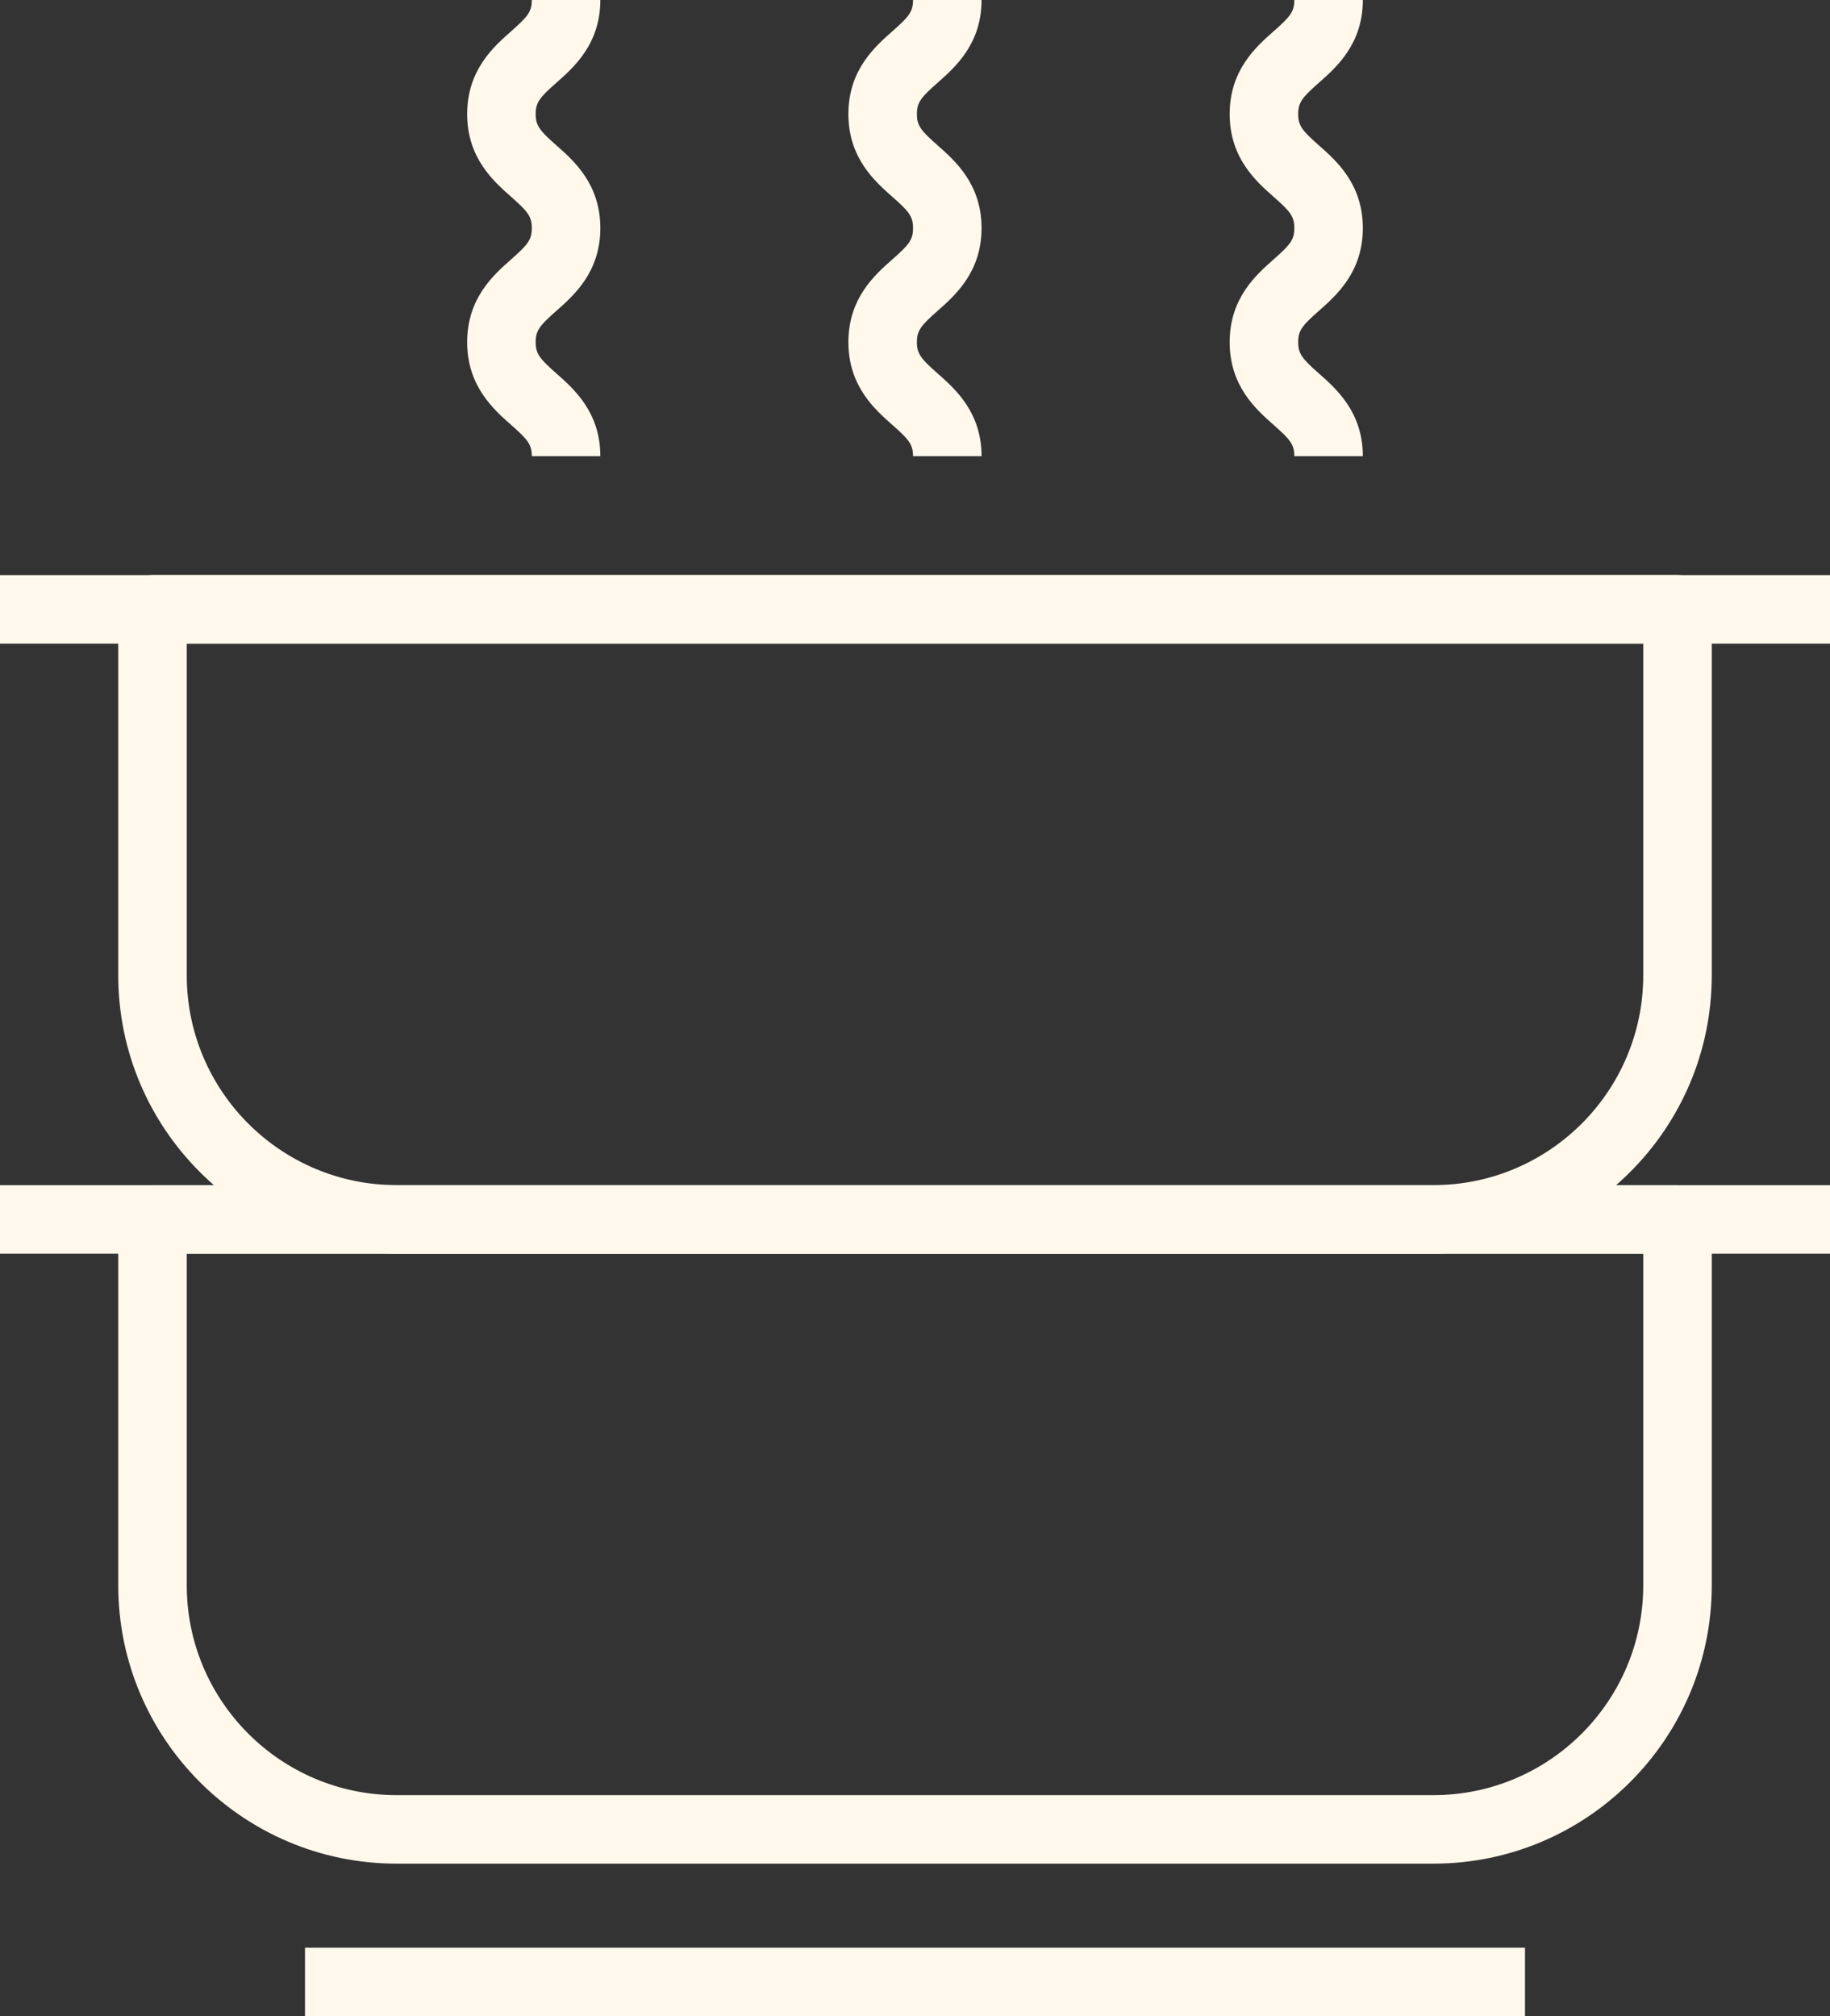
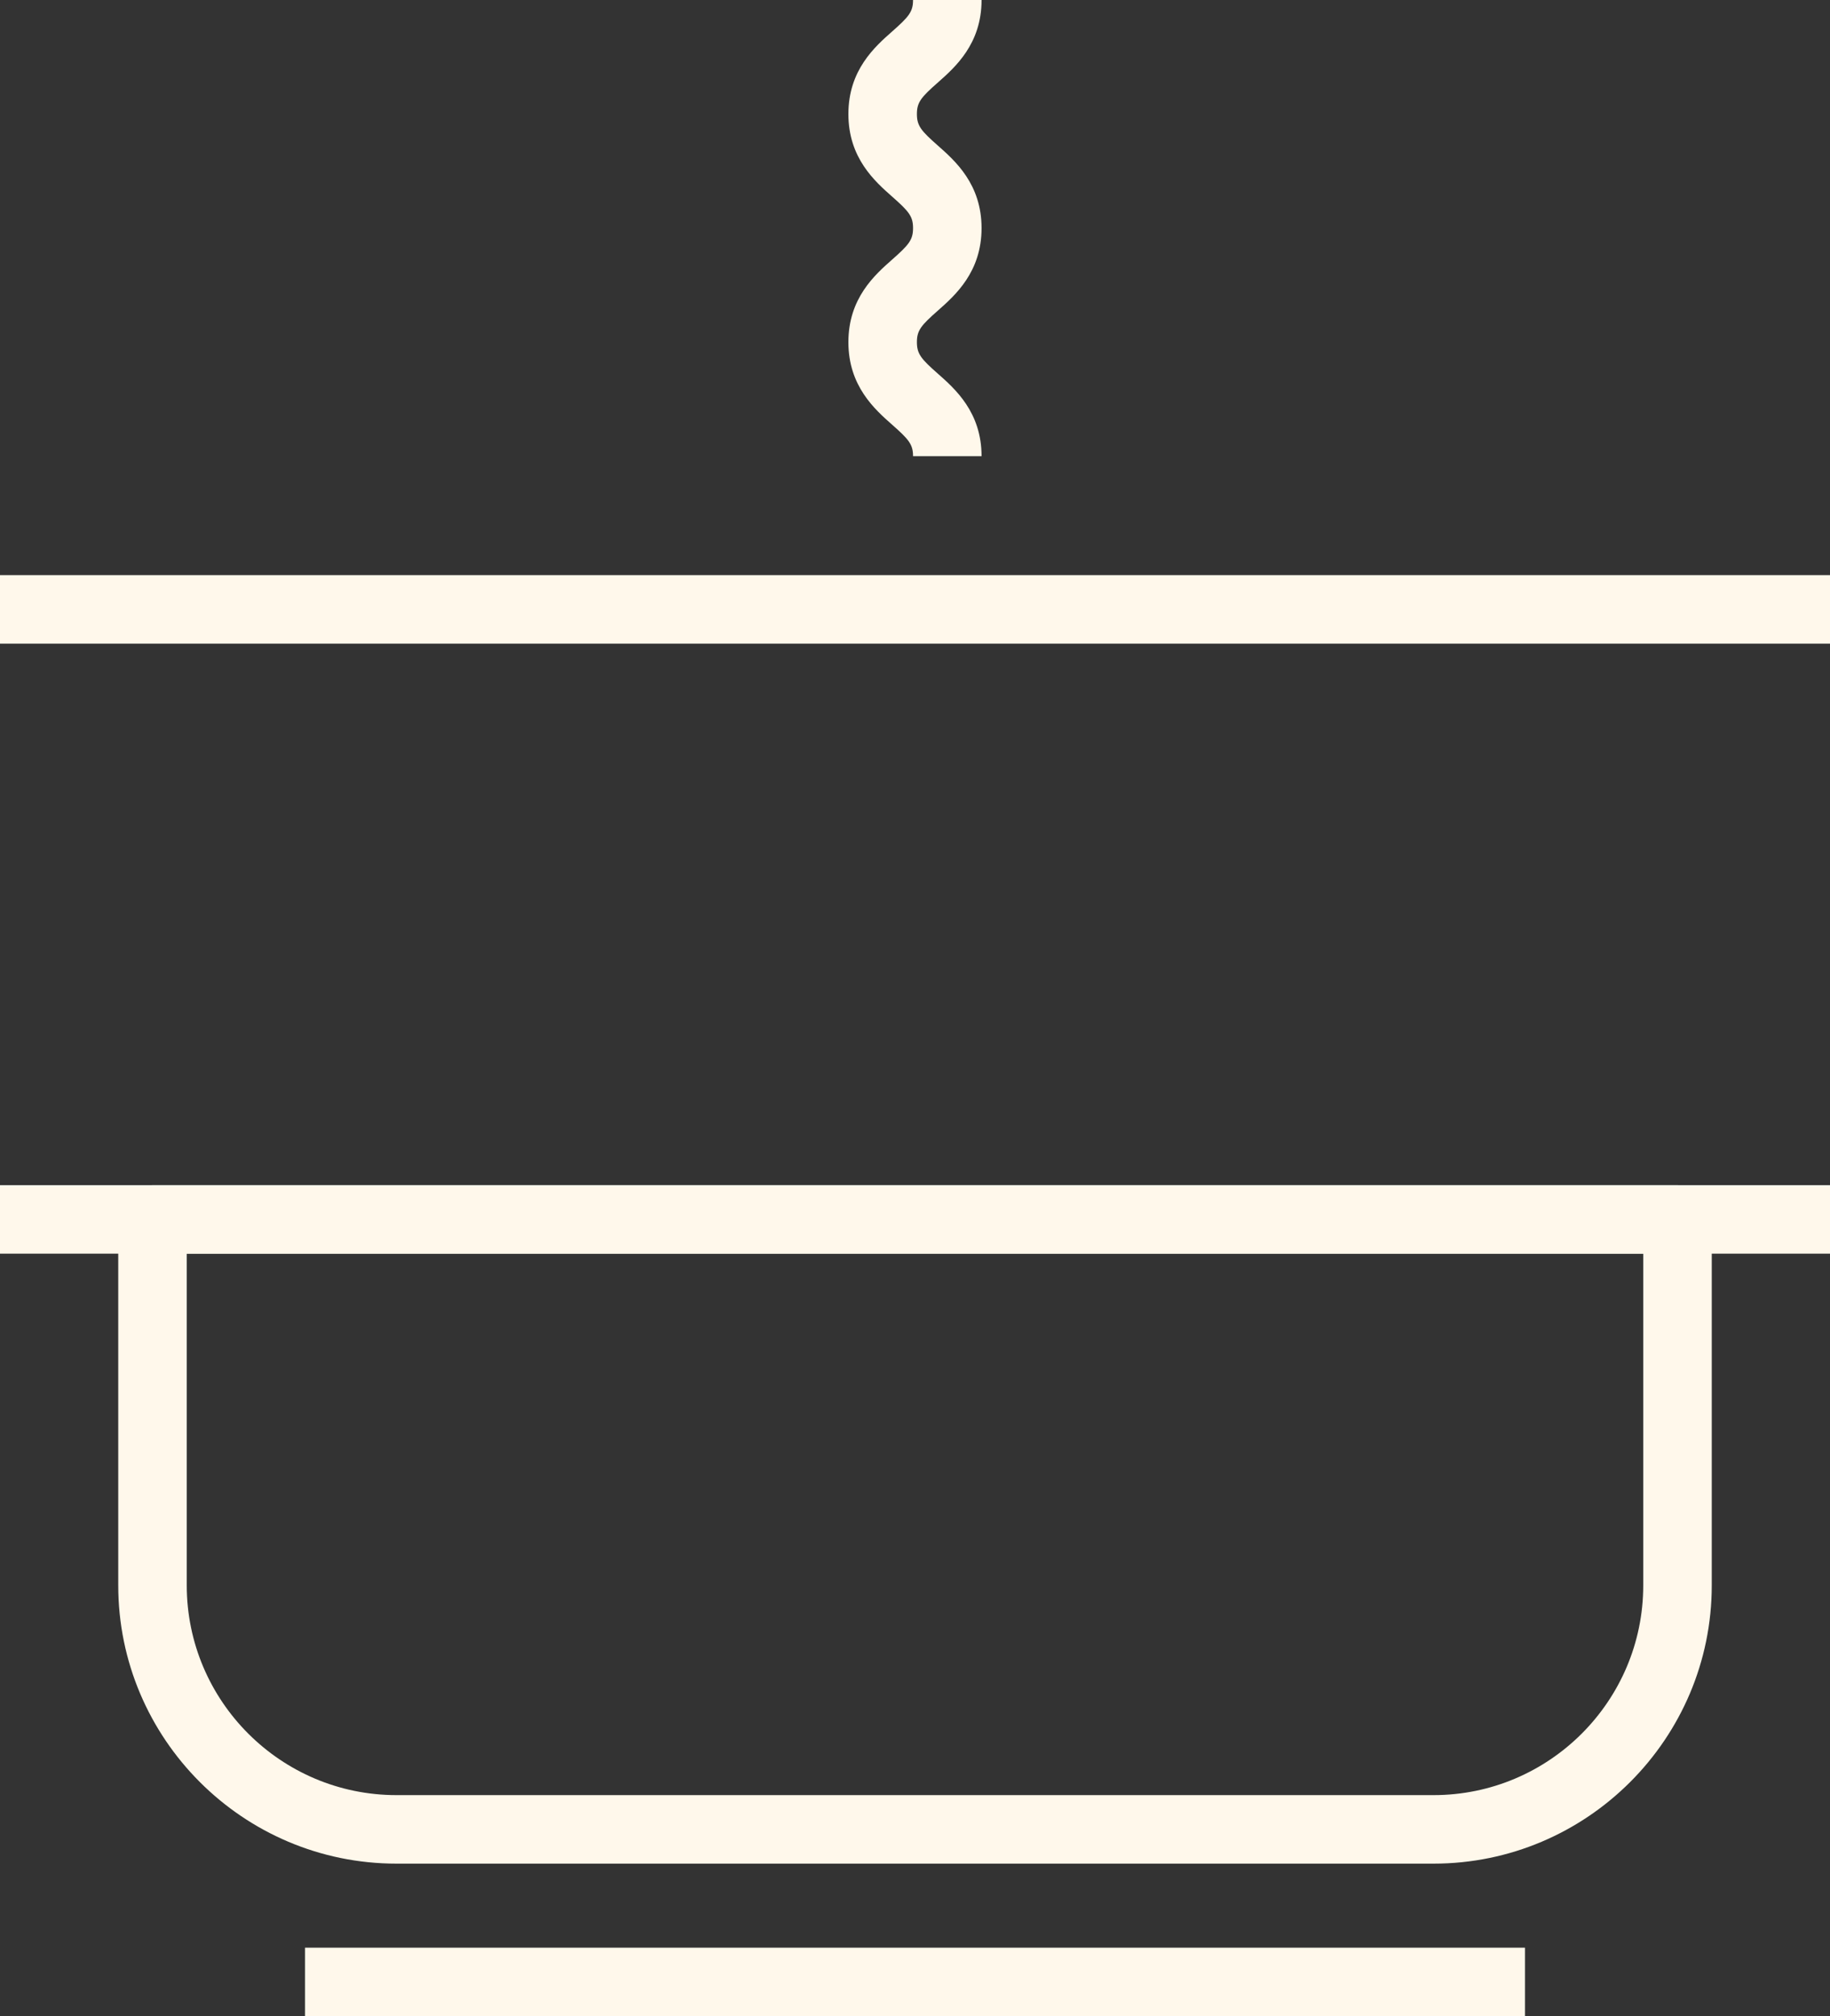
<svg xmlns="http://www.w3.org/2000/svg" id="_Слой_2" data-name="Слой 2" viewBox="0 0 375 413.13">
  <rect x="0" y="0" width="375" height="413.13" fill="#333333" stroke="none" />
  <defs>
    <style>
      .cls-1 {
        fill: #fff8eb;
        stroke-width: 0px;
      }
    </style>
  </defs>
  <g id="_레이어_1" data-name="레이어 1">
    <g>
      <path class="cls-1" d="M201.14,93.48h-14.04c0-2.41-.86-3.43-4.25-6.42-3.58-3.16-9-7.94-9-16.95s5.42-13.79,9-16.95c3.39-2.99,4.25-4.01,4.25-6.42s-.86-3.43-4.25-6.42c-3.58-3.16-9-7.94-9-16.95s5.42-13.79,9-16.95c3.39-2.99,4.25-4.01,4.25-6.42h14.04c0,9.01-5.42,13.79-9,16.95-3.39,2.99-4.25,4.01-4.25,6.42s.86,3.43,4.25,6.42c3.58,3.16,9,7.94,9,16.95s-5.42,13.79-9,16.95c-3.39,2.99-4.25,4.01-4.25,6.42s.86,3.43,4.25,6.42c3.58,3.16,9,7.94,9,16.95Z" />
-       <path class="cls-1" d="M123.02,93.48h-14.04c0-2.41-.86-3.43-4.25-6.42-3.58-3.16-9-7.94-9-16.95s5.42-13.79,9-16.95c3.39-2.99,4.25-4.01,4.25-6.42s-.86-3.43-4.25-6.42c-3.58-3.16-9-7.94-9-16.95s5.42-13.79,9-16.95c3.39-2.99,4.25-4.01,4.25-6.42h14.04c0,9.01-5.42,13.79-9,16.95-3.39,2.99-4.25,4.01-4.25,6.42s.86,3.43,4.25,6.42c3.58,3.16,9,7.94,9,16.95s-5.42,13.79-9,16.95c-3.39,2.99-4.25,4.01-4.25,6.42s.86,3.43,4.25,6.42c3.58,3.16,9,7.94,9,16.95Z" />
-       <path class="cls-1" d="M279.27,93.48h-14.04c0-2.41-.86-3.43-4.25-6.42-3.58-3.16-9-7.94-9-16.95s5.42-13.79,9-16.95c3.39-2.99,4.25-4.01,4.25-6.42s-.86-3.43-4.25-6.42c-3.58-3.16-9-7.94-9-16.95s5.42-13.79,9-16.95c3.39-2.99,4.25-4.01,4.25-6.42h14.04c0,9.01-5.42,13.79-9,16.95-3.39,2.99-4.25,4.01-4.25,6.42s.86,3.43,4.25,6.42c3.59,3.16,9,7.94,9,16.95s-5.42,13.79-9,16.95c-3.39,2.99-4.25,4.01-4.25,6.42s.86,3.43,4.25,6.42c3.58,3.16,9,7.94,9,16.95Z" />
      <path class="cls-1" d="M293.75,381.88H81.25c-31.44,0-57.02-25.58-57.02-57.02v-75c0-3.88,3.14-7.02,7.02-7.02h312.5c3.88,0,7.02,3.14,7.02,7.02v75c0,31.44-25.58,57.02-57.02,57.02ZM38.27,256.88v67.98c0,23.7,19.28,42.98,42.98,42.98h212.5c23.7,0,42.98-19.28,42.98-42.98v-67.98H38.27Z" />
      <rect class="cls-1" x="62.5" y="399.1" width="250" height="14.04" />
      <rect class="cls-1" y="242.85" width="375" height="14.04" />
-       <path class="cls-1" d="M293.75,256.88H81.25c-31.44,0-57.02-25.58-57.02-57.02v-75c0-3.88,3.14-7.02,7.02-7.02h312.5c3.88,0,7.02,3.14,7.02,7.02v75c0,31.44-25.58,57.02-57.02,57.02ZM38.27,131.88v67.98c0,23.7,19.28,42.98,42.98,42.98h212.5c23.7,0,42.98-19.28,42.98-42.98v-67.98H38.27Z" />
      <rect class="cls-1" y="117.85" width="375" height="14.04" />
    </g>
  </g>
</svg>